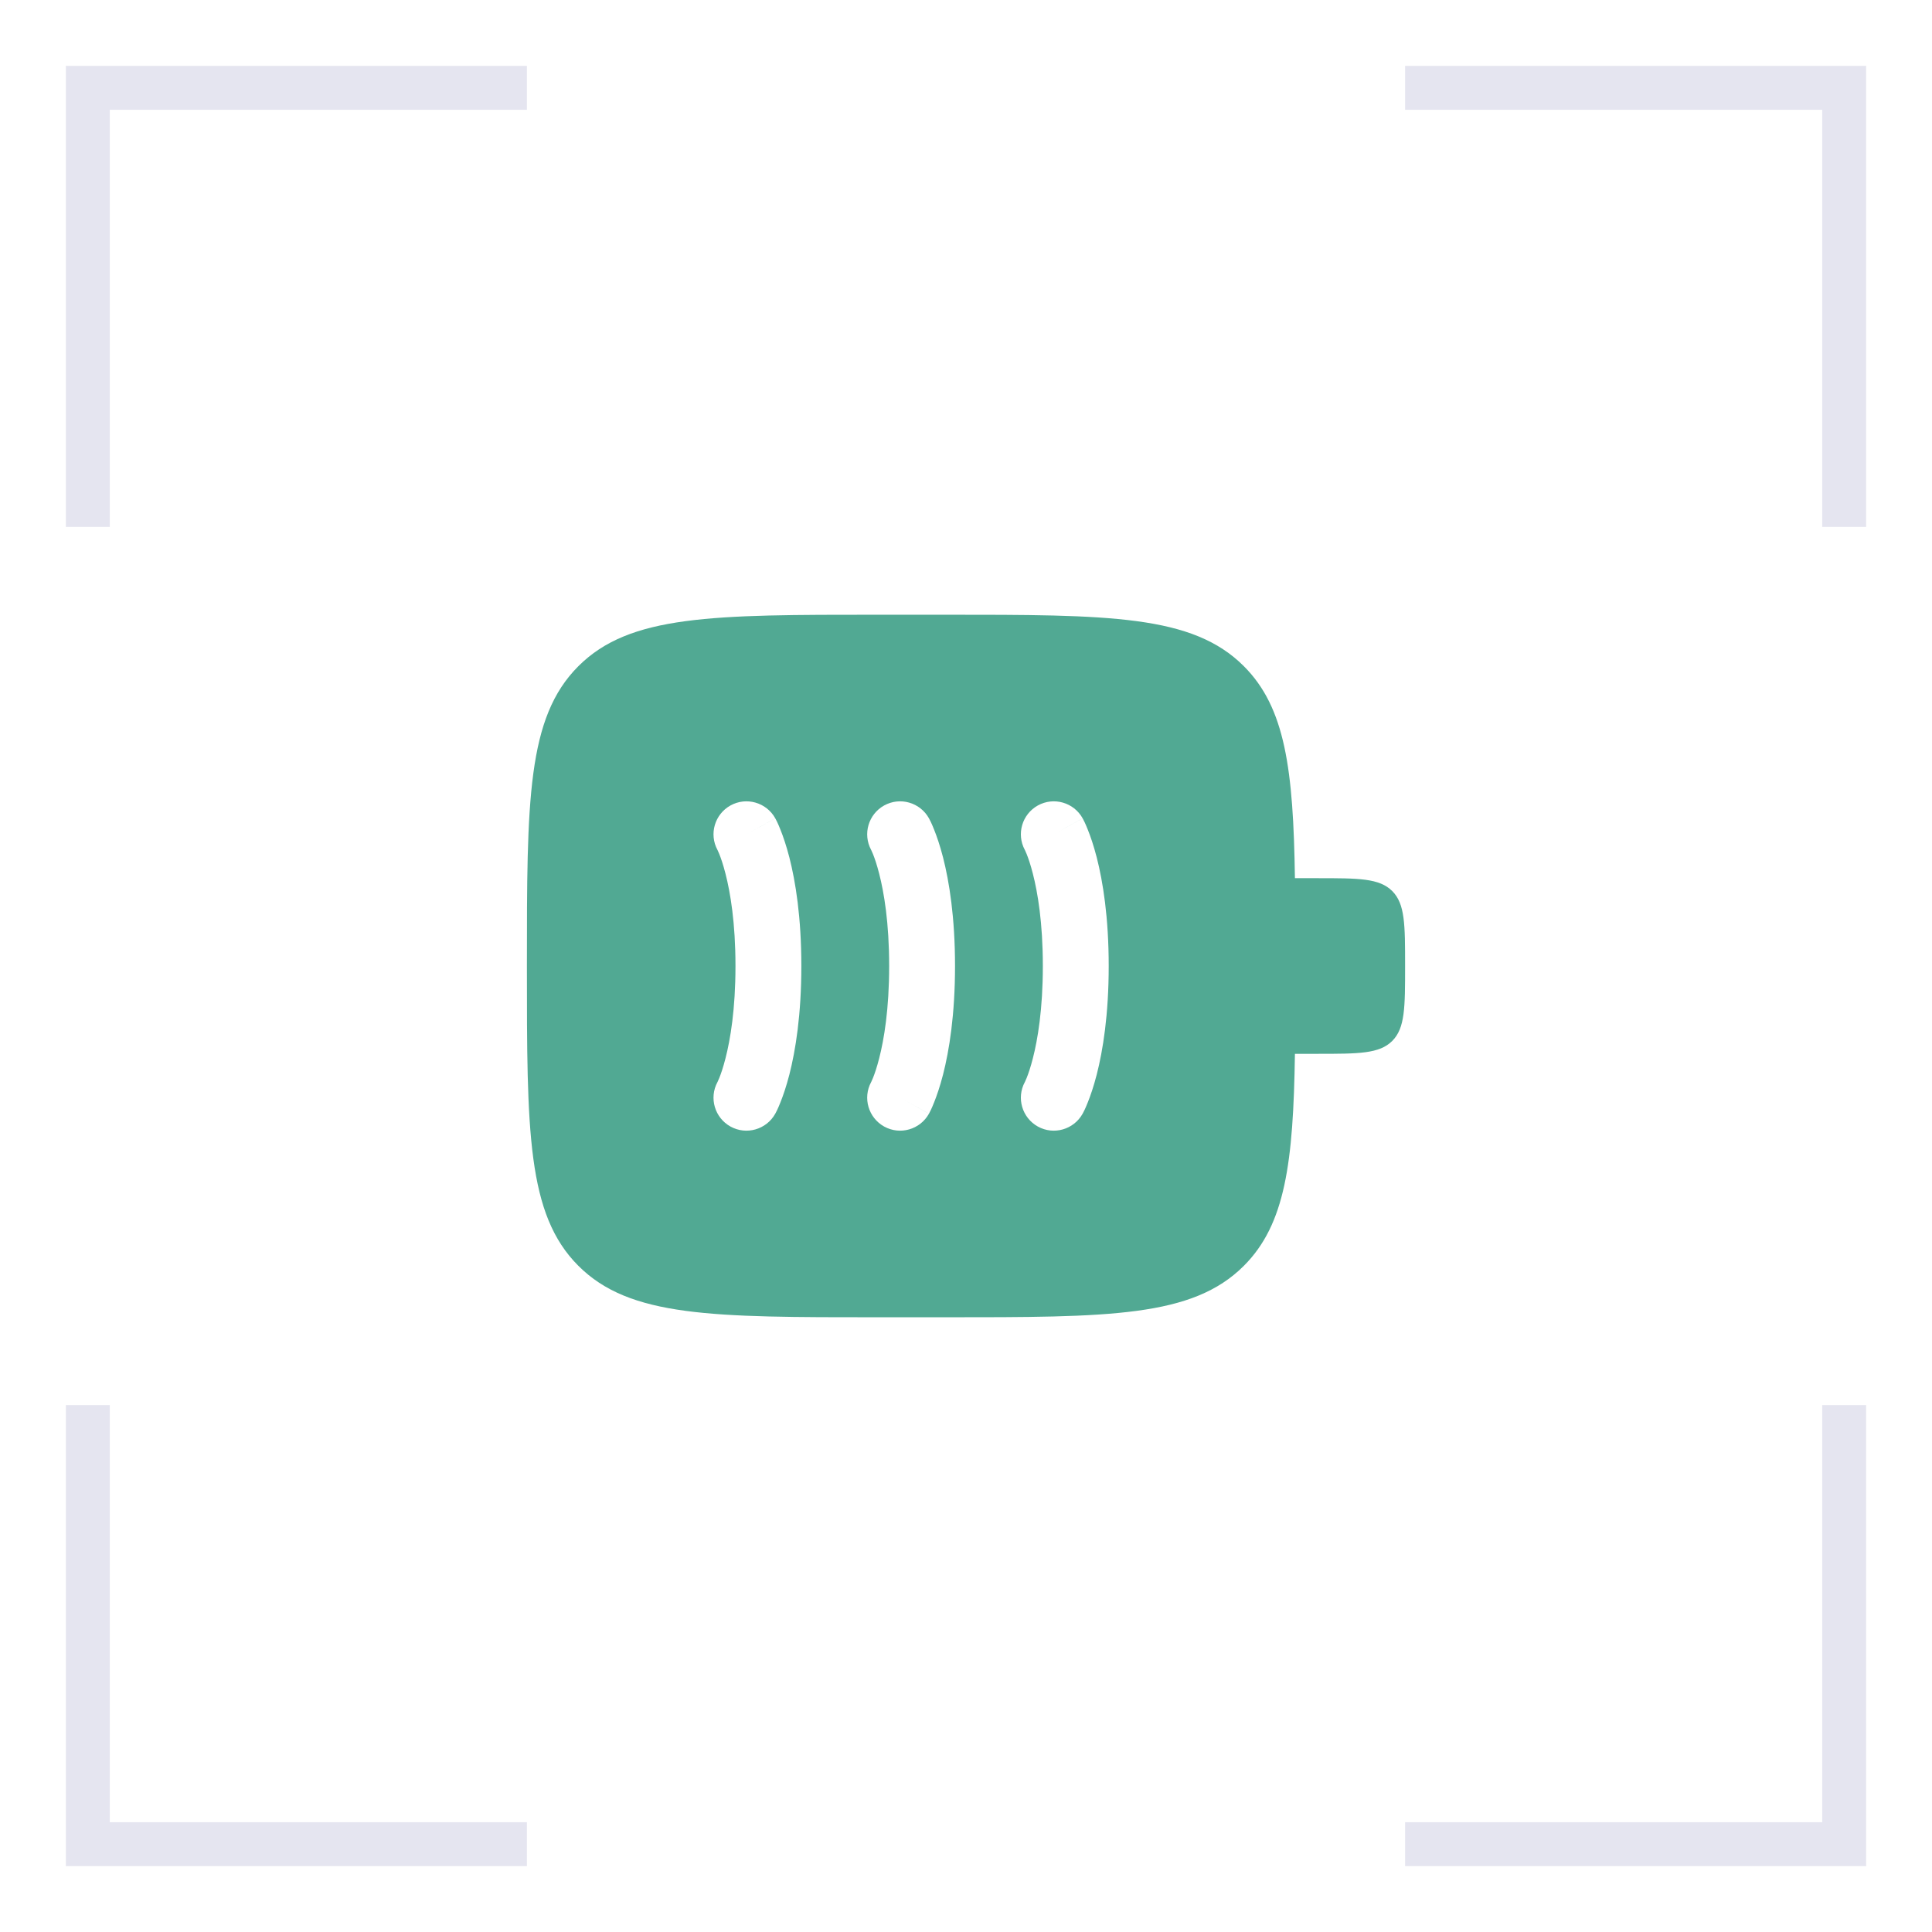
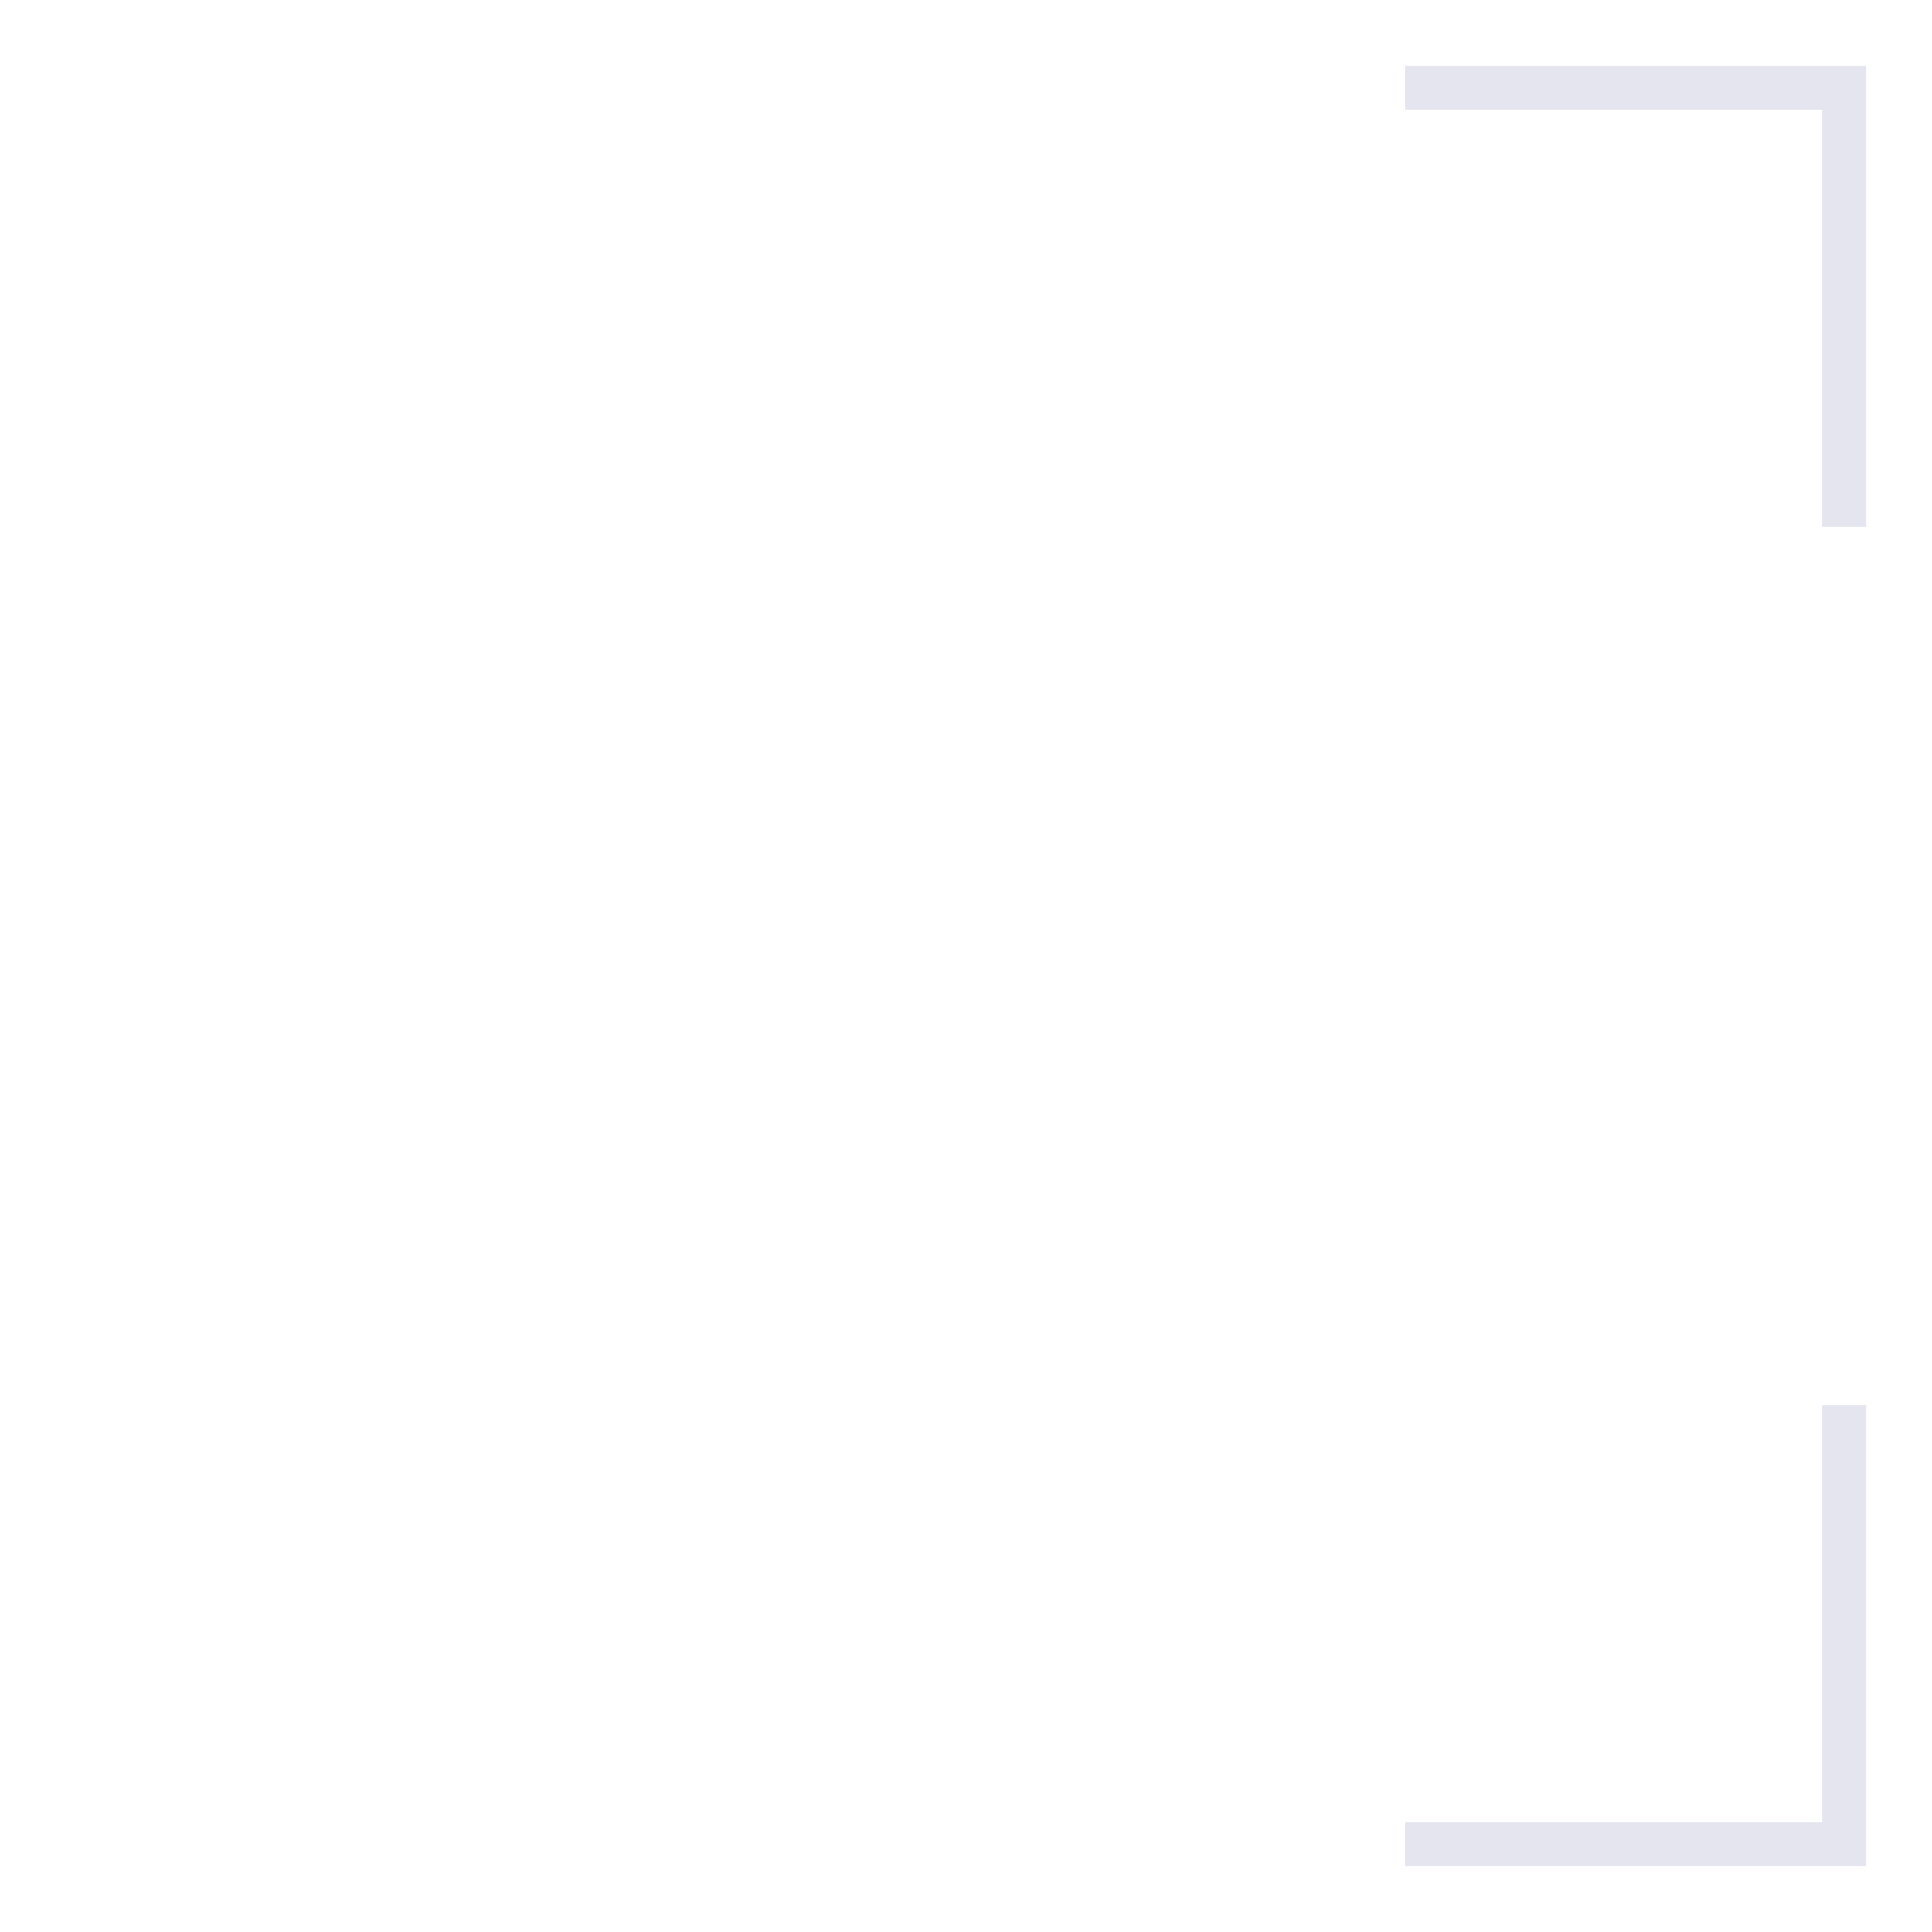
<svg xmlns="http://www.w3.org/2000/svg" width="44" height="44" viewBox="0 0 44 44" fill="none">
-   <path d="M12 2H2V12" stroke="#E5E5F0" />
  <path d="M42 12L42 2L32 2" stroke="#E5E5F0" />
-   <path d="M2 32L2 42L12 42" stroke="#E5E5F0" />
  <path d="M32 42L42 42L42 32" stroke="#E5E5F0" />
-   <path fill-rule="evenodd" clip-rule="evenodd" d="M12 22C12 18.229 12 16.343 13.172 15.172C14.343 14 16.229 14 20 14H21.5C25.271 14 27.157 14 28.328 15.172C29.271 16.115 29.455 17.52 29.491 20H30C30.943 20 31.414 20 31.707 20.293C32 20.586 32 21.057 32 22C32 22.943 32 23.414 31.707 23.707C31.414 24 30.943 24 30 24H29.491C29.455 26.48 29.271 27.885 28.328 28.828C27.157 30 25.271 30 21.5 30H20C16.229 30 14.343 30 13.172 28.828C12 27.657 12 25.771 12 22ZM16.636 18.344C16.998 18.143 17.454 18.274 17.656 18.636L17 19C17.656 18.636 17.656 18.637 17.656 18.637L17.657 18.639L17.659 18.642L17.663 18.649L17.672 18.667C17.68 18.681 17.688 18.699 17.699 18.72C17.719 18.763 17.745 18.821 17.774 18.895C17.833 19.042 17.906 19.251 17.977 19.526C18.118 20.077 18.25 20.89 18.25 22C18.25 23.11 18.118 23.923 17.977 24.474C17.906 24.749 17.833 24.958 17.774 25.105C17.745 25.179 17.719 25.237 17.699 25.28C17.688 25.301 17.68 25.319 17.672 25.333L17.663 25.351L17.659 25.358L17.657 25.361L17.656 25.363L17.656 25.364L17 25C17.651 25.361 17.655 25.364 17.656 25.364C17.454 25.726 16.998 25.857 16.636 25.656C16.277 25.456 16.145 25.006 16.339 24.645L16.344 24.635C16.351 24.62 16.364 24.592 16.382 24.548C16.417 24.461 16.469 24.314 16.523 24.101C16.632 23.677 16.75 22.99 16.75 22C16.75 21.01 16.632 20.323 16.523 19.899C16.469 19.686 16.417 19.539 16.382 19.452C16.364 19.408 16.351 19.38 16.344 19.365L16.339 19.355C16.145 18.994 16.277 18.544 16.636 18.344ZM21.156 18.636C20.954 18.274 20.498 18.143 20.136 18.344C19.777 18.544 19.645 18.994 19.839 19.355L19.844 19.365C19.851 19.38 19.864 19.408 19.882 19.452C19.917 19.539 19.969 19.686 20.023 19.899C20.132 20.323 20.25 21.01 20.25 22C20.25 22.99 20.132 23.677 20.023 24.101C19.969 24.314 19.917 24.461 19.882 24.548C19.864 24.592 19.851 24.62 19.844 24.635L19.839 24.645C19.645 25.006 19.777 25.456 20.136 25.656C20.498 25.857 20.954 25.726 21.156 25.364L20.5 25C21.156 25.364 21.156 25.363 21.156 25.363L21.157 25.361L21.159 25.358L21.163 25.351L21.172 25.333C21.18 25.319 21.188 25.301 21.199 25.28C21.219 25.237 21.245 25.179 21.274 25.105C21.333 24.958 21.406 24.749 21.477 24.474C21.618 23.923 21.75 23.11 21.75 22C21.75 20.89 21.618 20.077 21.477 19.526C21.406 19.251 21.333 19.042 21.274 18.895C21.245 18.821 21.219 18.763 21.199 18.72C21.188 18.699 21.18 18.681 21.172 18.667L21.163 18.649L21.159 18.642L21.157 18.639L21.156 18.637L21.156 18.636ZM20.5 19C21.151 18.639 21.155 18.636 21.156 18.636L20.5 19ZM23.636 18.344C23.998 18.143 24.454 18.274 24.656 18.636L24 19C24.656 18.636 24.656 18.637 24.656 18.637L24.657 18.639L24.659 18.642L24.663 18.649L24.672 18.667C24.68 18.681 24.688 18.699 24.699 18.72C24.719 18.763 24.745 18.821 24.774 18.895C24.833 19.042 24.906 19.251 24.977 19.526C25.118 20.077 25.25 20.89 25.25 22C25.25 23.11 25.118 23.923 24.977 24.474C24.906 24.749 24.833 24.958 24.774 25.105C24.745 25.179 24.719 25.237 24.699 25.28C24.688 25.301 24.68 25.319 24.672 25.333L24.663 25.351L24.659 25.358L24.657 25.361L24.656 25.363L24.656 25.364L24.002 25.001C24.651 25.361 24.655 25.364 24.656 25.364C24.454 25.726 23.998 25.857 23.636 25.656C23.277 25.456 23.145 25.006 23.339 24.645L23.344 24.635C23.351 24.62 23.364 24.592 23.382 24.548C23.417 24.461 23.469 24.314 23.523 24.101C23.632 23.677 23.75 22.99 23.75 22C23.75 21.01 23.632 20.323 23.523 19.899C23.469 19.686 23.417 19.539 23.382 19.452C23.364 19.408 23.351 19.38 23.344 19.365L23.339 19.355C23.145 18.994 23.277 18.544 23.636 18.344Z" fill="#51A993" />
</svg>